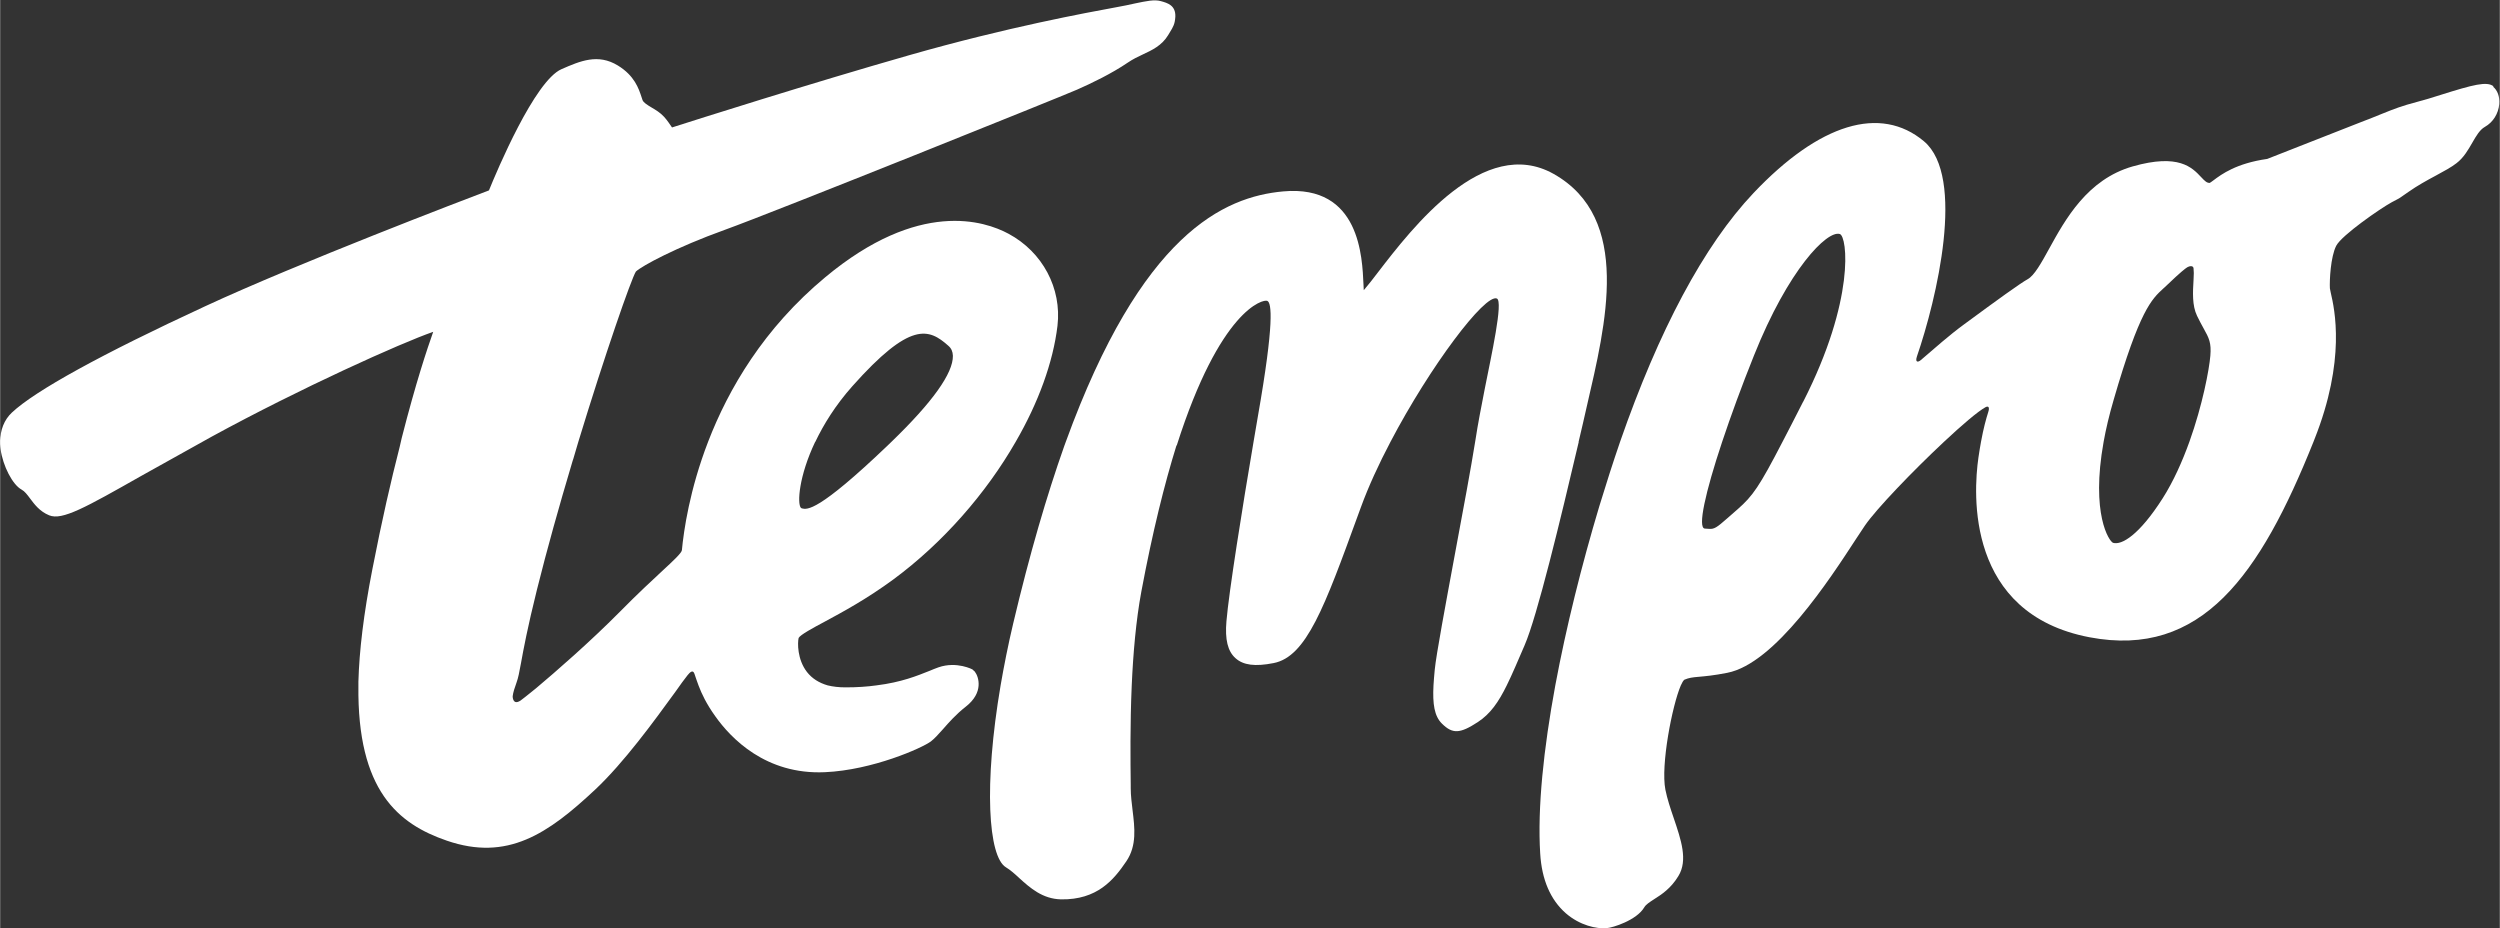
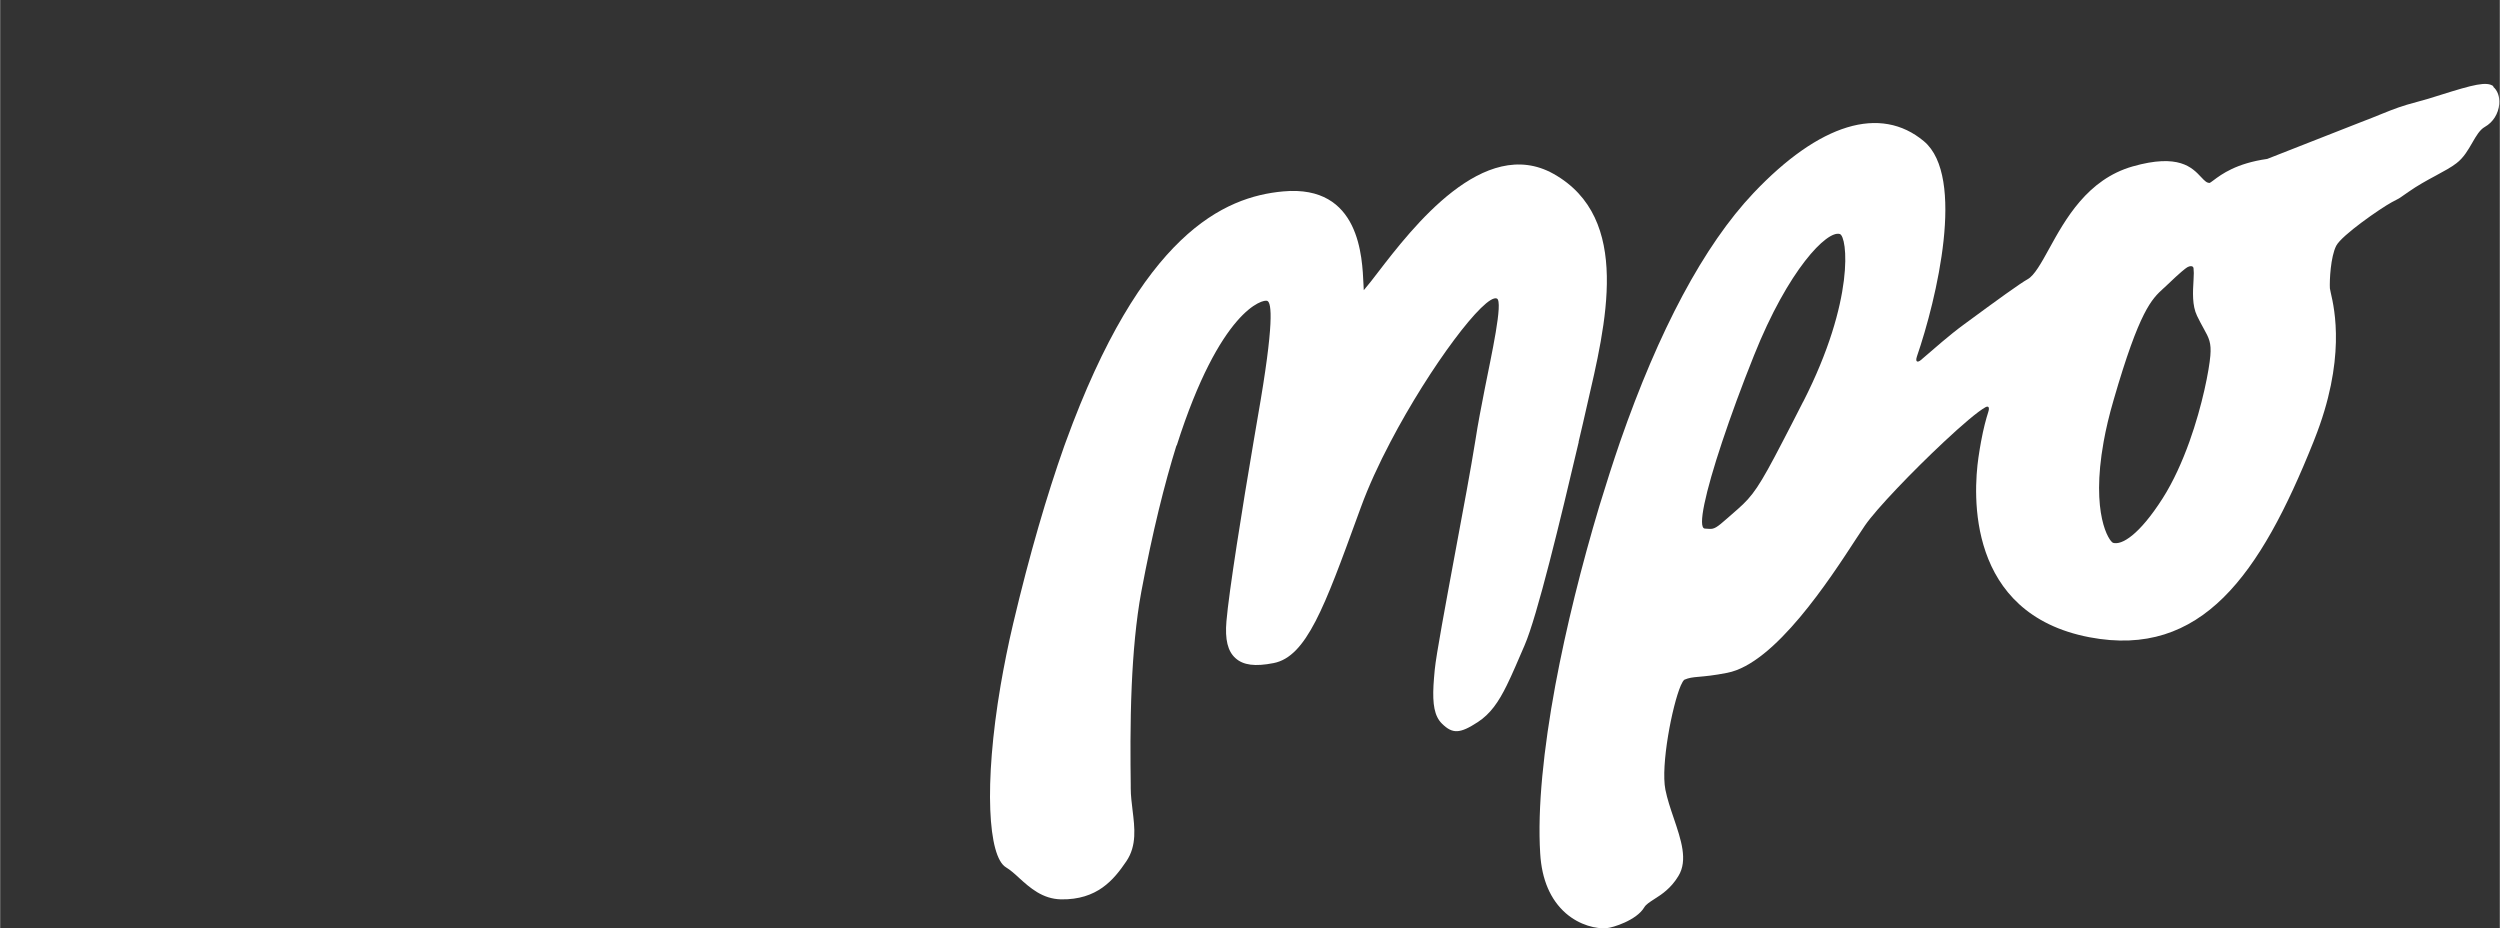
<svg xmlns="http://www.w3.org/2000/svg" id="Lager_2" data-name="Lager 2" width="62.48mm" height="23.2mm" viewBox="0 0 177.1 65.77">
  <rect x="0" y="0" width="177.1" height="65.77" fill="#333333" stroke="none" />
  <defs>
    <style>      .cls-1 {        fill: #fff;      }    </style>
  </defs>
  <g id="Lager_1-2" data-name="Lager 1">
    <g>
-       <path class="cls-1" d="M68.91,47.44s-1.13-.61-2.43-.16c-.2,.07-.42,.16-.66,.26-.83,.33-1.96,.8-3.74,1.02h0c-.64,.09-1.36,.14-2.19,.14-.47,0-.89-.05-1.26-.14h0c-.62-.18-1.11-.49-1.47-.95-.69-.89-.67-2.07-.59-2.41,.11-.22,1.03-.72,1.84-1.15,1.26-.68,2.99-1.61,4.89-3.01,3.49-2.58,6.55-6.08,8.65-9.74,1.6-2.76,2.65-5.62,2.96-8.22,.31-2.65-1.05-5.22-3.47-6.52-1.69-.91-6.34-2.45-12.98,3.08-4.37,3.63-6.87,7.94-8.3,11.65h0c-1.32,3.42-1.73,6.32-1.86,7.69-.02,.2-.62,.76-1.39,1.47-.72,.67-1.71,1.58-3.01,2.9-2.1,2.12-4.56,4.26-5.93,5.41h0c-.6,.49-1.01,.81-1.11,.88-.56,.36-.55-.31-.55-.31,.03-.26,.14-.61,.28-.99,.11-.3,.19-.7,.31-1.36,.17-.94,.46-2.51,1.13-5.2,.71-2.85,1.58-5.95,2.47-8.93,0-.03,.11-.35,.11-.35,0,0,.31-1.06,.35-1.19h0c1.9-6.23,3.75-11.55,4.08-12.07,.42-.4,2.84-1.71,6.31-2.96,3.47-1.25,23.79-9.42,24.95-9.93,1-.44,2.44-1.13,3.6-1.92,.34-.23,.7-.41,1.05-.57,.67-.31,1.36-.64,1.8-1.37l.12-.2c.24-.39,.36-.59,.39-1.11,.03-.8-.55-.97-1.03-1.1-.46-.13-1.03,0-1.81,.16l-.65,.14-.68,.13c-2.11,.39-7.71,1.41-14.68,3.4-7.07,2.02-15.09,4.57-16.81,5.12-.15-.22-.35-.52-.56-.75-.27-.3-.61-.5-.9-.67-.3-.18-.56-.34-.63-.52l-.07-.21c-.2-.61-.5-1.52-1.68-2.24-1.41-.86-2.66-.32-3.99,.26-1.9,.83-4.58,7.21-5.14,8.59-1.64,.62-13.51,5.15-20.09,8.2-7.33,3.39-12.08,6-13.72,7.55C.29,29.74,0,30.46,0,31.3l.02-.42c-.06,.49-.01,.77,.01,.95,.16,1.18,.85,2.52,1.49,2.86,.22,.12,.39,.35,.6,.63,.3,.4,.67,.91,1.35,1.19,.92,.38,2.57-.55,6.54-2.8l4.97-2.77c6.32-3.45,13.42-6.64,15.7-7.43-.43,1.22-1.21,3.53-2.23,7.52l-.14,.61c-.63,2.46-1.25,5.15-1.94,8.69-.62,3.17-.93,5.79-.99,7.97h0c0,.06,0,.11,0,.16,0,.03,0,.07,0,.1h0c-.09,7.47,2.83,9.82,6.26,11,4.3,1.48,7.17-.48,10.53-3.63,2.02-1.9,4.16-4.84,5.57-6.78,.06-.08,.11-.15,.16-.22h0c.25-.36,.59-.83,.8-1.09,.17-.21,.38-.42,.49-.1,.08,.24,.17,.51,.29,.83h0c.22,.58,.55,1.29,1.18,2.17,1.11,1.57,3.59,4.16,7.77,3.97,3.38-.15,6.9-1.72,7.51-2.18,.26-.2,.52-.49,.85-.86,.42-.48,.94-1.07,1.62-1.6,.64-.5,.88-1.03,.91-1.49h0c.03-.43-.11-.79-.27-1l-.15-.13Zm-11.16-16.13h0c.59-1.24,1.43-2.6,2.62-3.94,4.12-4.63,5.42-4.11,6.81-2.87,.21,.18,.31,.41,.32,.71,.02,1.23-1.44,3.28-4.36,6.1h0c-.1,.09-.19,.18-.29,.28-4.91,4.69-5.67,4.52-6.05,4.43l-.07-.04c-.27-.31-.14-2.25,1.01-4.67Z" />
      <path class="cls-1" d="M176.66,6.12c-.47-.38-1.45-.12-3.74,.6-.6,.19-1.17,.37-1.65,.49-1.17,.31-1.61,.49-2.51,.85-.42,.17-.93,.38-1.67,.66l-6.47,2.54c-2.19,.31-3.24,1.09-3.8,1.51-.1,.07-.21,.16-.27,.19-.21,0-.33-.11-.62-.42-.63-.67-1.58-1.68-4.84-.75-3.22,.92-4.78,3.76-5.92,5.83-.56,1.02-1.05,1.9-1.52,2.16-.54,.3-2.13,1.45-4.52,3.21-1.04,.76-2.08,1.69-3.05,2.52-.2,.17-.42,.18-.28-.25,1.4-4.07,3.47-12.75,.5-15.25-3.08-2.58-7.4-1.27-12.08,3.67-3.52,3.72-6.71,9.74-9.45,17.62h0c-.5,1.46-.99,2.98-1.47,4.56-1.25,4.17-2.35,8.57-3.12,12.7-.83,4.5-1.27,8.68-1.07,11.91,.11,1.86,.73,3.28,1.81,4.23,1,.87,2.18,1.12,2.89,1.06,.44-.03,2.13-.56,2.67-1.47,.12-.21,.38-.37,.7-.58,.52-.33,1.18-.75,1.72-1.64,.69-1.12,.19-2.57-.33-4.11-.23-.67-.46-1.36-.59-2.01-.34-1.73,.48-5.96,1.09-7.38h0c.09-.2,.17-.34,.25-.41,.33-.14,.57-.17,1.04-.21,.44-.04,1.04-.09,2-.28,3.39-.65,7.28-6.65,9.15-9.52l.61-.92c.81-1.18,3.41-3.88,5.59-5.92,1.28-1.2,2.42-2.17,2.95-2.46,.21-.11,.31,0,.19,.36-.15,.47-.33,1.12-.51,2.1h0c-.06,.33-.12,.69-.18,1.1-.37,2.57-.88,11.07,7.87,12.74,7.94,1.51,12.09-4.42,15.86-13.83h0c.02-.06,.05-.12,.07-.18,2.25-5.65,1.43-9.24,1.16-10.41l-.06-.3c-.03-.57,.05-2.24,.45-3.02,.39-.75,3.14-2.65,3.93-3.08l.38-.2c.17-.09,.19-.1,.57-.37l.26-.18c.58-.41,1.28-.8,1.9-1.13,.59-.32,1.11-.6,1.47-.88,.52-.39,.84-.96,1.13-1.46,.27-.47,.53-.92,.89-1.12,.58-.33,.96-.93,1.02-1.62,.04-.52-.12-.97-.44-1.23Zm-48.92,22.34c-.58,1.13-1.05,2.07-1.46,2.84h0c-1.64,3.17-2.11,3.84-3.17,4.77-1.17,1.02-1.46,1.32-1.8,1.39-.15,.03-.3,0-.54-.01-.52-.05,.04-2.57,1.23-6.14h0c.61-1.83,1.38-3.94,2.26-6.13,2.43-6.09,5.18-8.88,6.08-8.6,.53,.17,1.1,4.64-2.6,11.89Zm28.85-3.25c-.08,.97-.55,3.48-1.48,6.08h0c-.5,1.39-1.13,2.81-1.9,4.02-1.66,2.6-2.9,3.33-3.51,3.15-.28-.1-1.59-2.05-.67-7.16,.16-.89,.39-1.88,.71-2.97,1.84-6.36,2.7-7.14,3.53-7.9l.27-.25c.96-.92,1.27-1.15,1.41-1.24,.14-.09,.43-.15,.45,.07,.02,.23,.03,.39,0,.83-.05,.84-.11,1.8,.25,2.54,.17,.35,.32,.63,.46,.88,.39,.7,.56,1.02,.48,1.96Z" />
      <path class="cls-1" d="M111.83,31.31c.2-.85,.42-1.78,.59-2.55,1.33-5.77,3.22-13.3-2.36-16.44-4.94-2.77-10.01,3.81-12.44,6.97-.35,.46-.73,.95-1.01,1.27l-.02-.41c-.09-1.89-.23-7.08-5.68-6.59-4.21,.38-10.05,3-15.41,17.74h0c-.02,.06-.09,.26-.11,.3h0c-1.23,3.48-2.45,7.63-3.62,12.58-.36,1.52-.65,2.99-.89,4.38-1.2,7.05-.88,12.14,.38,12.89,.3,.18,.62,.46,.94,.76,.77,.7,1.65,1.48,2.96,1.51,2.56,.04,3.73-1.37,4.63-2.7,.75-1.11,.59-2.38,.44-3.61-.06-.51-.13-1.04-.13-1.56v-.22c-.02-1.69-.05-4.3,.07-7.06,.1-2.26,.3-4.6,.68-6.65,.8-4.27,1.65-7.66,2.49-10.36h.02c3.07-9.64,6.13-10.39,6.42-10.24,.3,.14,.5,1.5-.67,8.17-.1,.57-.2,1.18-.31,1.82-.78,4.58-1.75,10.65-1.92,12.71-.11,1.29,.09,2.12,.64,2.61,.55,.5,1.39,.61,2.7,.35,2.33-.45,3.62-4,5.97-10.45l.22-.6c.54-1.48,1.27-3.06,2.09-4.62h0c2.82-5.38,6.7-10.51,7.54-10.16,.47,.2-.4,4.07-.85,6.36-.26,1.32-.5,2.57-.66,3.62,0,.03-.02,.11-.03,.18h0c-.28,1.76-.85,4.85-1.41,7.83-.69,3.73-1.35,7.26-1.45,8.3-.04,.41-.07,.78-.09,1.12-.07,1.32,.06,2.18,.6,2.71,.75,.74,1.27,.72,2.54-.11,.89-.58,1.47-1.42,2.05-2.6h0c.39-.79,.78-1.72,1.26-2.83,.89-2.04,2.54-8.88,3.84-14.42h0Z" />
    </g>
  </g>
</svg>